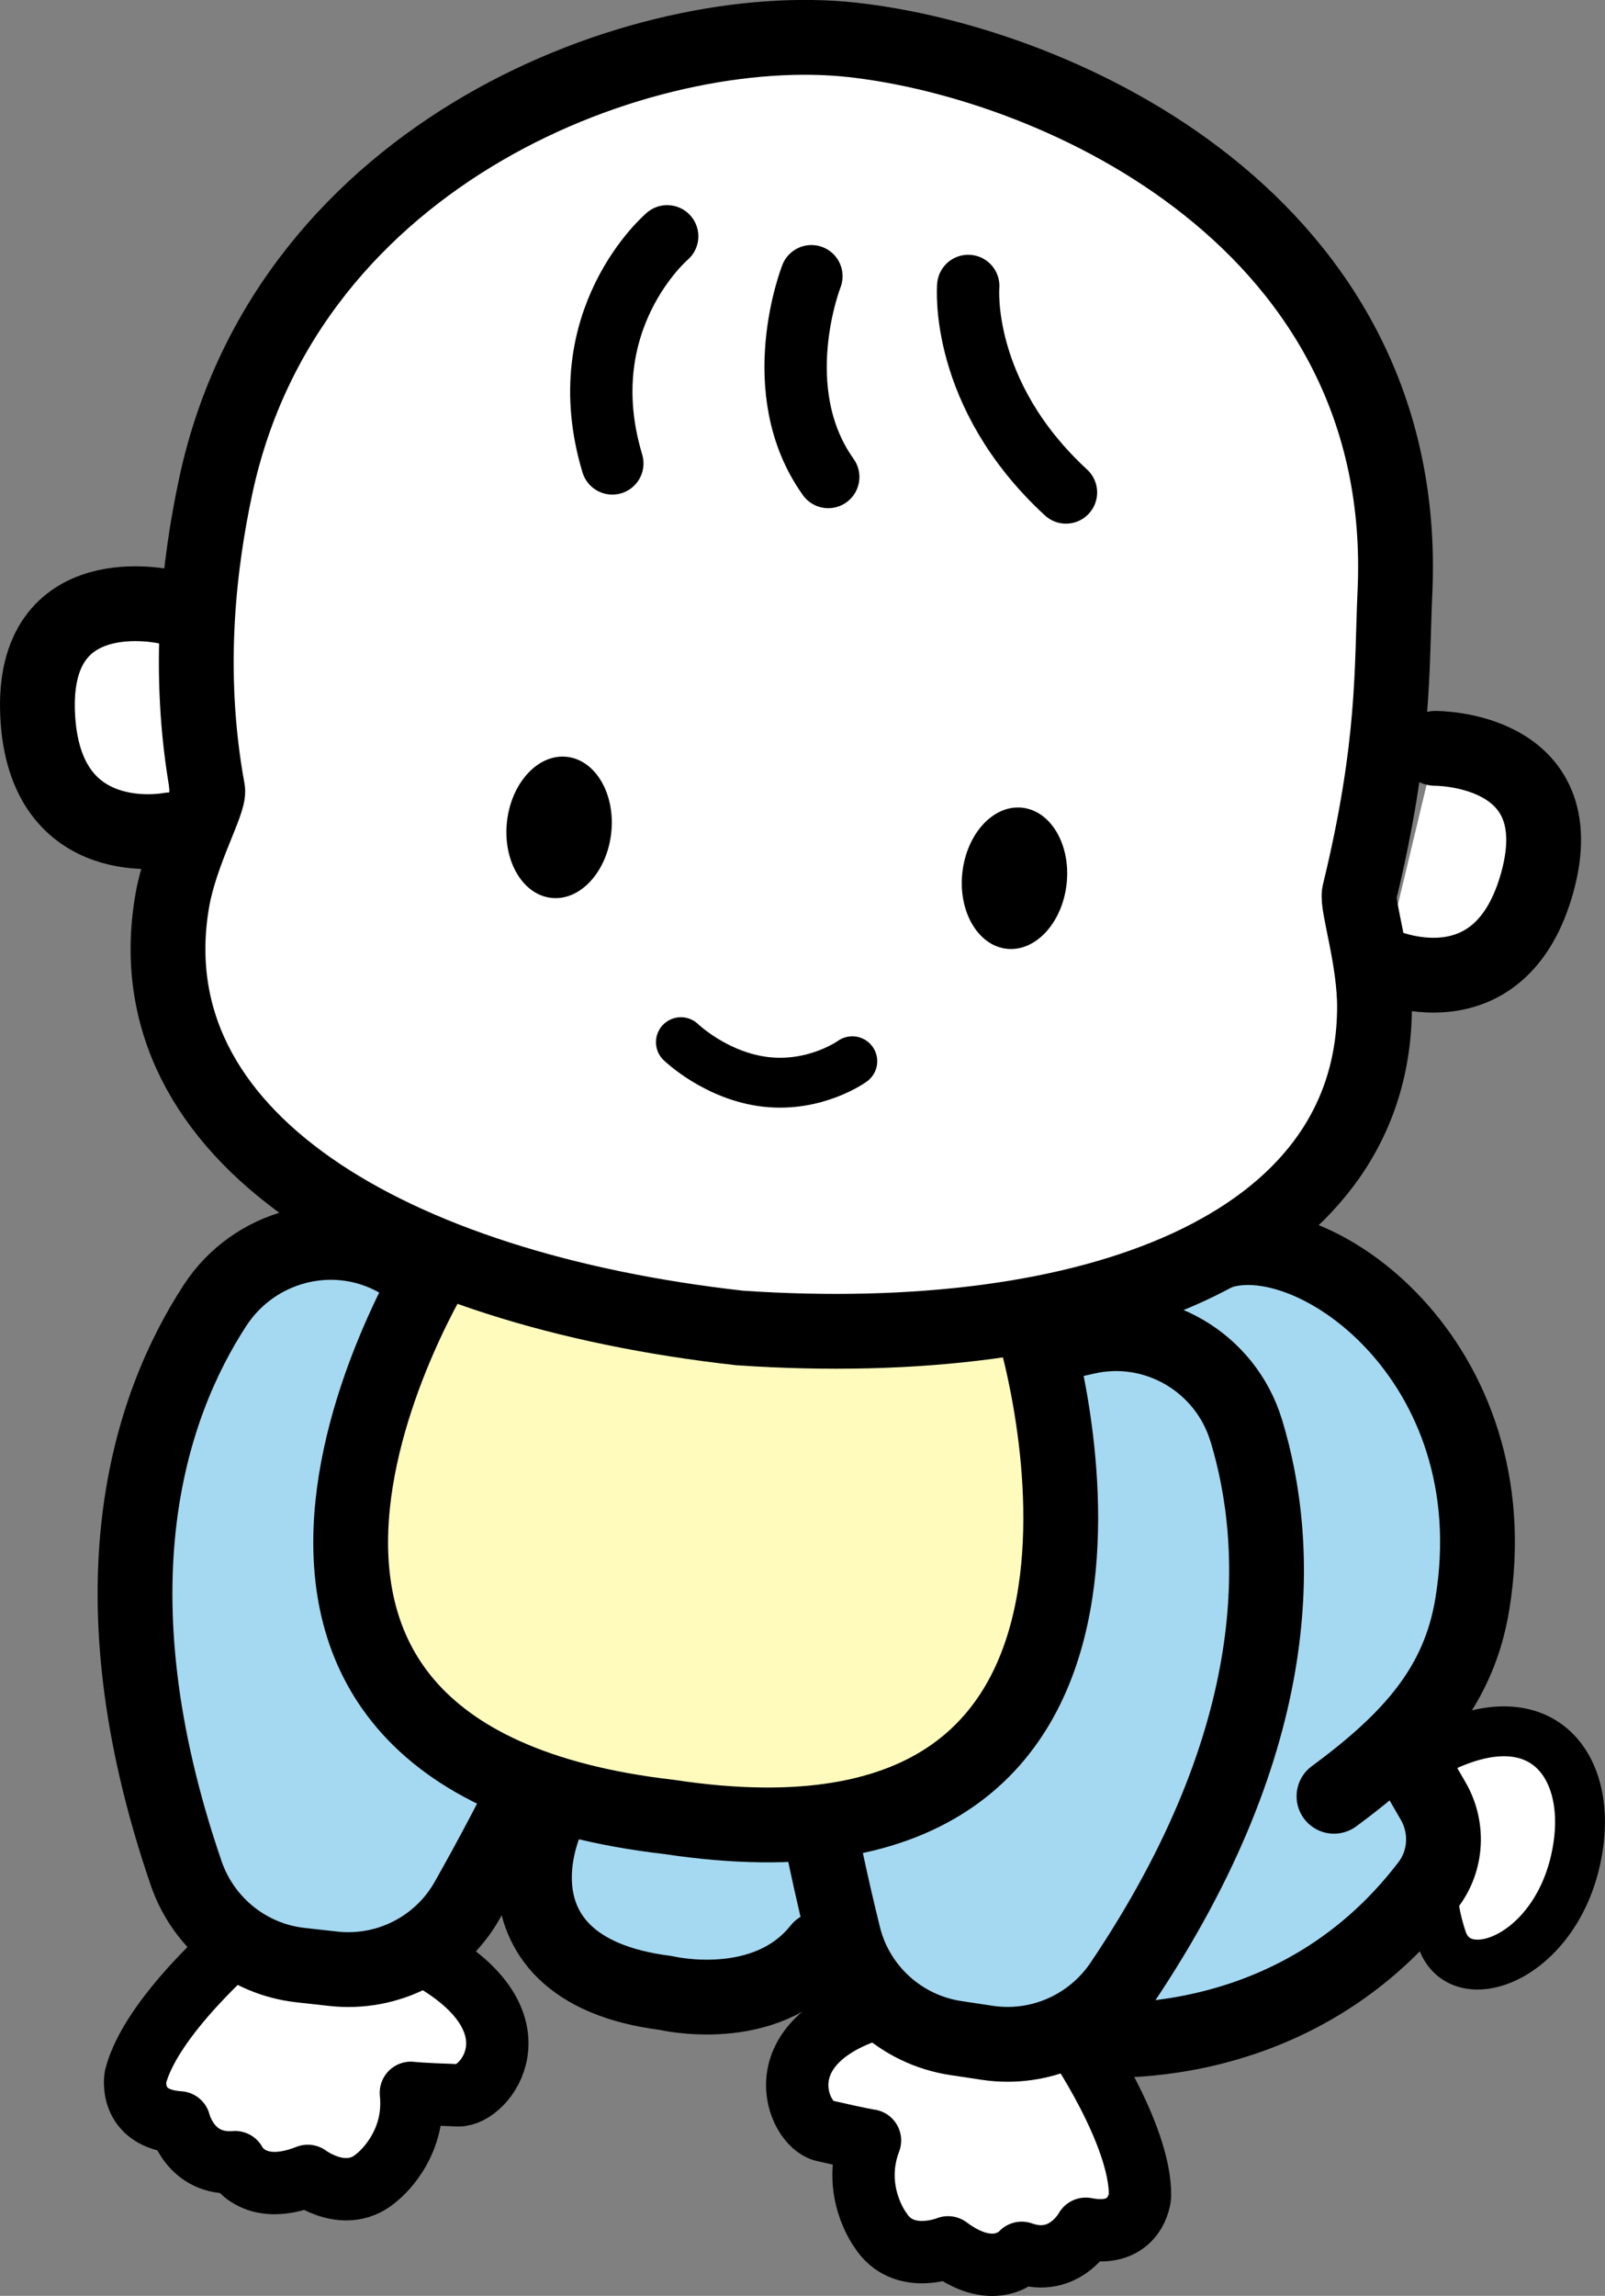
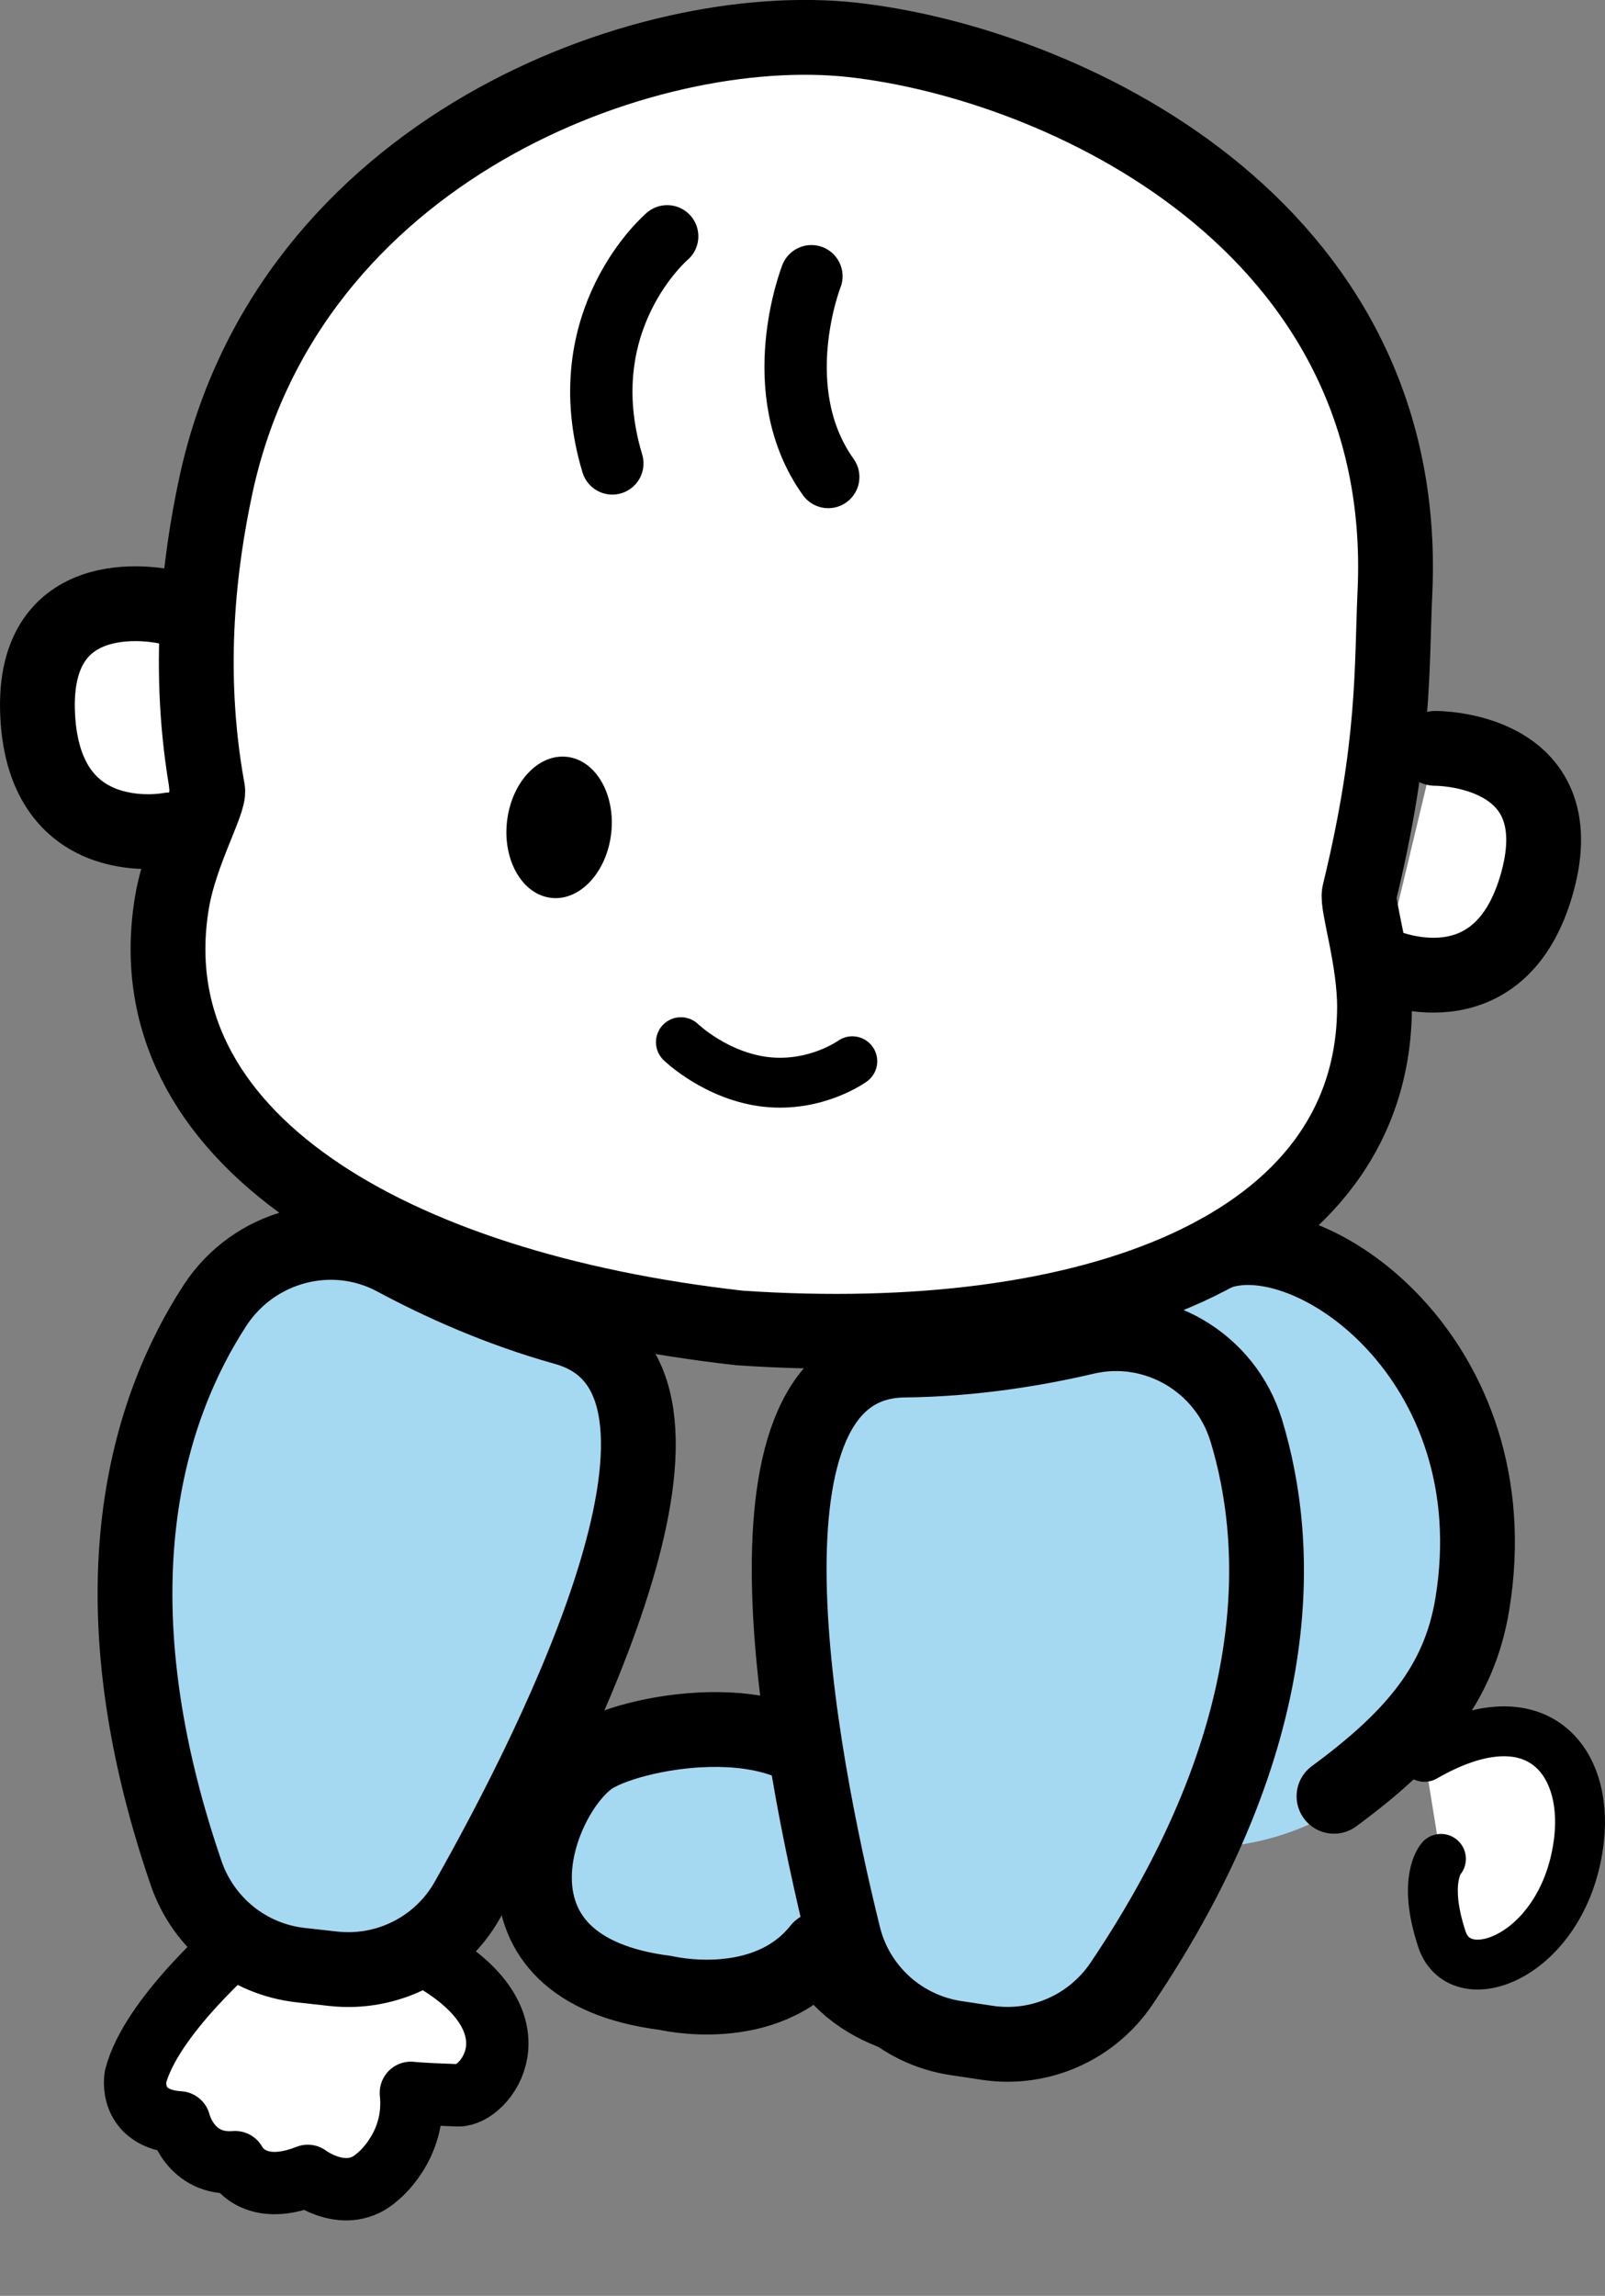
<svg xmlns="http://www.w3.org/2000/svg" id="_レイヤー_2" viewBox="0 0 128.75 184.1">
  <rect x="0" y="0" width="128.75" height="184.1" fill="#808080" stroke="none" />
  <defs>
    <style>.cls-1{stroke-width:4px;}.cls-1,.cls-2,.cls-3{fill:#fff;}.cls-1,.cls-2,.cls-4,.cls-5,.cls-6{stroke:#000;stroke-linecap:round;stroke-linejoin:round;}.cls-2{stroke-width:5px;}.cls-4,.cls-5,.cls-6{stroke-width:6px;}.cls-4,.cls-7{fill:#a5d9f2;}.cls-5{fill:none;}.cls-6{fill:#fffbbd;}</style>
  </defs>
  <g id="_レイヤー_1-2">
    <path class="cls-3" d="M13.36,48.66s-10.88-2.55-10.34,8.67c.53,11.22,10.58,9.22,10.58,9.22" />
    <path class="cls-3" d="M115.14,60.01s11.17-.09,8.18,10.74c-2.99,10.83-12.35,6.66-12.35,6.66" />
    <path class="cls-3" d="M17.3,39c-1.27,5.96-2.42,14.65-.64,24.36.17.92-2.17,5-2.84,8.86-3.29,19,17.5,31.14,45.54,34.27h0c28.15,1.9,50.77-6.35,50.9-25.63.03-3.93-1.44-8.32-1.22-9.23,2.9-11.92,2.58-18.09,2.86-24.17,1.34-29.6-26.87-42.41-43.5-44.26S23.07,11.97,17.3,39Z" />
    <path class="cls-1" d="M115.59,149.06s-1.51,1.66.08,6.45c1.51,4.55,9.96,1.26,11-8.03.72-6.49-3.58-11.68-12.4-6.6" />
-     <path class="cls-4" d="M86.25,163.46s17.07,2.43,28.32-12.32c1.48-1.94,1.62-4.6.4-6.71l-2.47-4.27s-37.27,5.41-26.25,23.3Z" />
    <path class="cls-7" d="M97.65,100.45c7.49-2.76,23.65,8.65,20.46,28.16-1.05,6.45-6.54,18.44-20.54,19.54-19.14,1.51-26.7-37.9.08-47.71" />
    <path class="cls-4" d="M87.55,145.79c-2.26-2.83-14.71-8.81-20.2-2.73-3.93-6.82-17.18-4.16-20.07-2.02-4.42,3.27-9.36,16.83,6.12,18.77,0,0,8.01,1.94,12.36-3.53,2.88,6.03,10.85,6.11,10.85,6.11,15.47,2.01,14.33-12.32,10.94-16.59Z" />
    <path class="cls-2" d="M19.16,155.68s-7.07,6.03-8.29,10.86c0,0-.63,3.38,3.52,3.65,0,0,.82,3.49,4.47,3.19,0,0,1.36,2.87,5.83,1.1,0,0,3.1,2.37,5.61.06,0,0,3.11-2.43,2.66-6.72,0,0,.54.09,3.79.2,2.18.07,6.67-5.66-1.86-10.76" />
-     <path class="cls-2" d="M86.25,163.46s5.27,7.65,5.2,12.64c0,0-.26,3.43-4.35,2.62,0,0-1.69,3.16-5.14,1.93,0,0-2.06,2.43-5.91-.44,0,0-3.61,1.49-5.43-1.39,0,0-2.37-3.15-.83-7.18,0,0-.55-.06-3.72-.79-2.13-.49-4.98-7.19,4.57-9.92" />
    <path class="cls-4" d="M17.24,104.69c-5.27,8.1-10.14,22.68-2.31,45.51,1.38,4.03,4.95,6.91,9.18,7.38l2.61.29c4.36.49,8.6-1.67,10.76-5.49,7.35-13,21.88-41.97,7.84-45.9-5.37-1.5-10.08-3.65-13.64-5.56-5.04-2.71-11.32-1.03-14.44,3.77Z" />
    <path class="cls-4" d="M99.97,114.7c2.79,9.18,3.42,24.44-10,44.36-2.38,3.53-6.57,5.38-10.77,4.75l-2.52-.38c-4.39-.66-7.95-3.9-9.01-8.2-3.57-14.48-9.67-46,4.87-46.17,5.53-.06,10.6-.91,14.52-1.83,5.59-1.31,11.24,1.98,12.91,7.48Z" />
-     <path class="cls-6" d="M83.02,106.84s13.69,45.37-29.33,38.86c-43.22-4.98-18.55-44.48-18.55-44.48" />
    <path class="cls-5" d="M13.36,48.66s-10.88-2.55-10.34,8.67c.53,11.22,10.58,9.22,10.58,9.22" />
    <path class="cls-5" d="M115.14,60.01s11.17-.09,8.18,10.74c-2.99,10.83-12.35,6.66-12.35,6.66" />
    <path d="M49.03,66.81c-.35,3.12-2.5,5.45-4.81,5.19s-3.9-3-3.55-6.12c.35-3.12,2.5-5.45,4.81-5.19s3.9,3,3.55,6.12Z" />
-     <path d="M85.56,70.89c-.35,3.12-2.5,5.45-4.81,5.19s-3.9-3-3.55-6.12c.35-3.12,2.5-5.45,4.81-5.19s3.9,3,3.55,6.12Z" />
    <path class="cls-1" d="M54.62,83.57s2.85,2.75,6.85,3.19,6.9-1.66,6.9-1.66" />
    <path class="cls-5" d="M17.3,39c-1.27,5.96-2.42,14.65-.64,24.36.17.92-2.17,5-2.84,8.86-3.29,19,17.5,31.14,45.54,34.27h0c28.15,1.9,50.77-6.35,50.9-25.63.03-3.93-1.44-8.32-1.22-9.23,2.9-11.92,2.58-18.09,2.86-24.17,1.34-29.6-26.87-42.41-43.5-44.26S23.07,11.97,17.3,39Z" />
    <path class="cls-2" d="M65.09,22.15s-3.61,9.16,1.35,16.1" />
-     <path class="cls-2" d="M77.67,22.93s-.76,8.63,7.84,16.56" />
    <path class="cls-2" d="M53.52,18.95s-7.87,6.68-4.4,18.21" />
    <path class="cls-5" d="M97.65,100.45c7.49-2.76,23.65,8.65,20.46,28.16-1.05,6.45-4.74,10.75-11.1,15.43" />
  </g>
</svg>